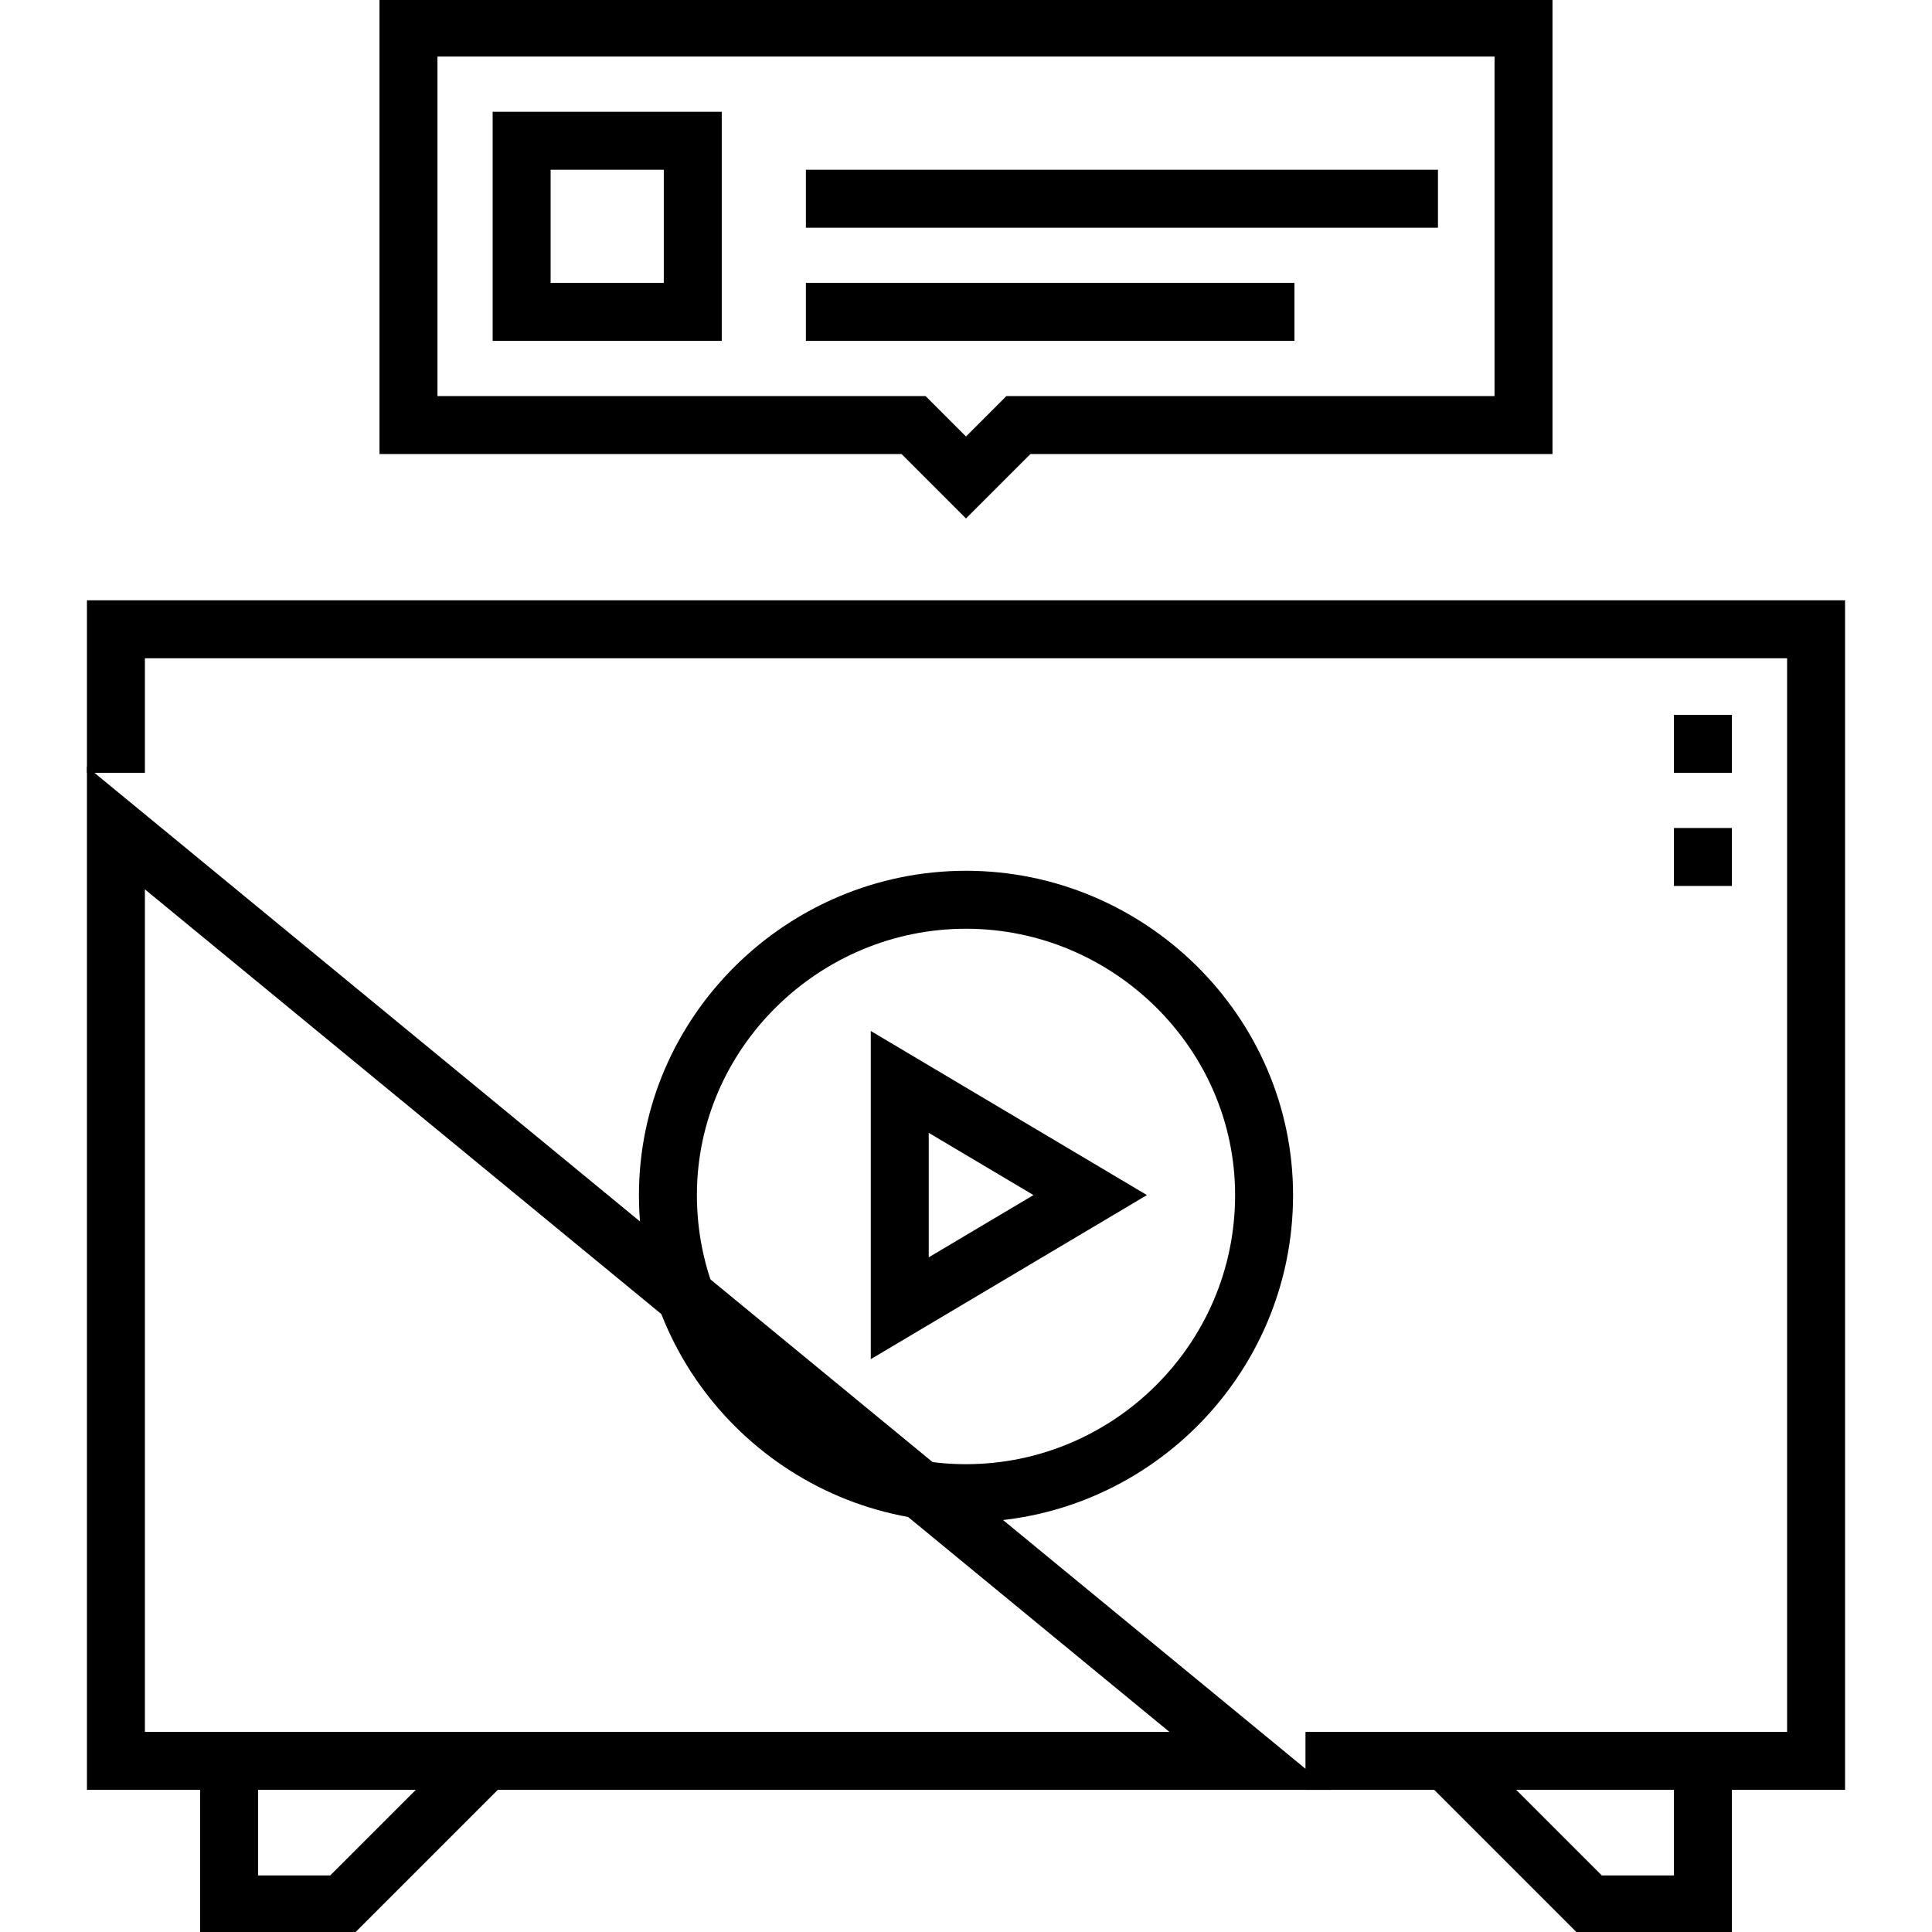
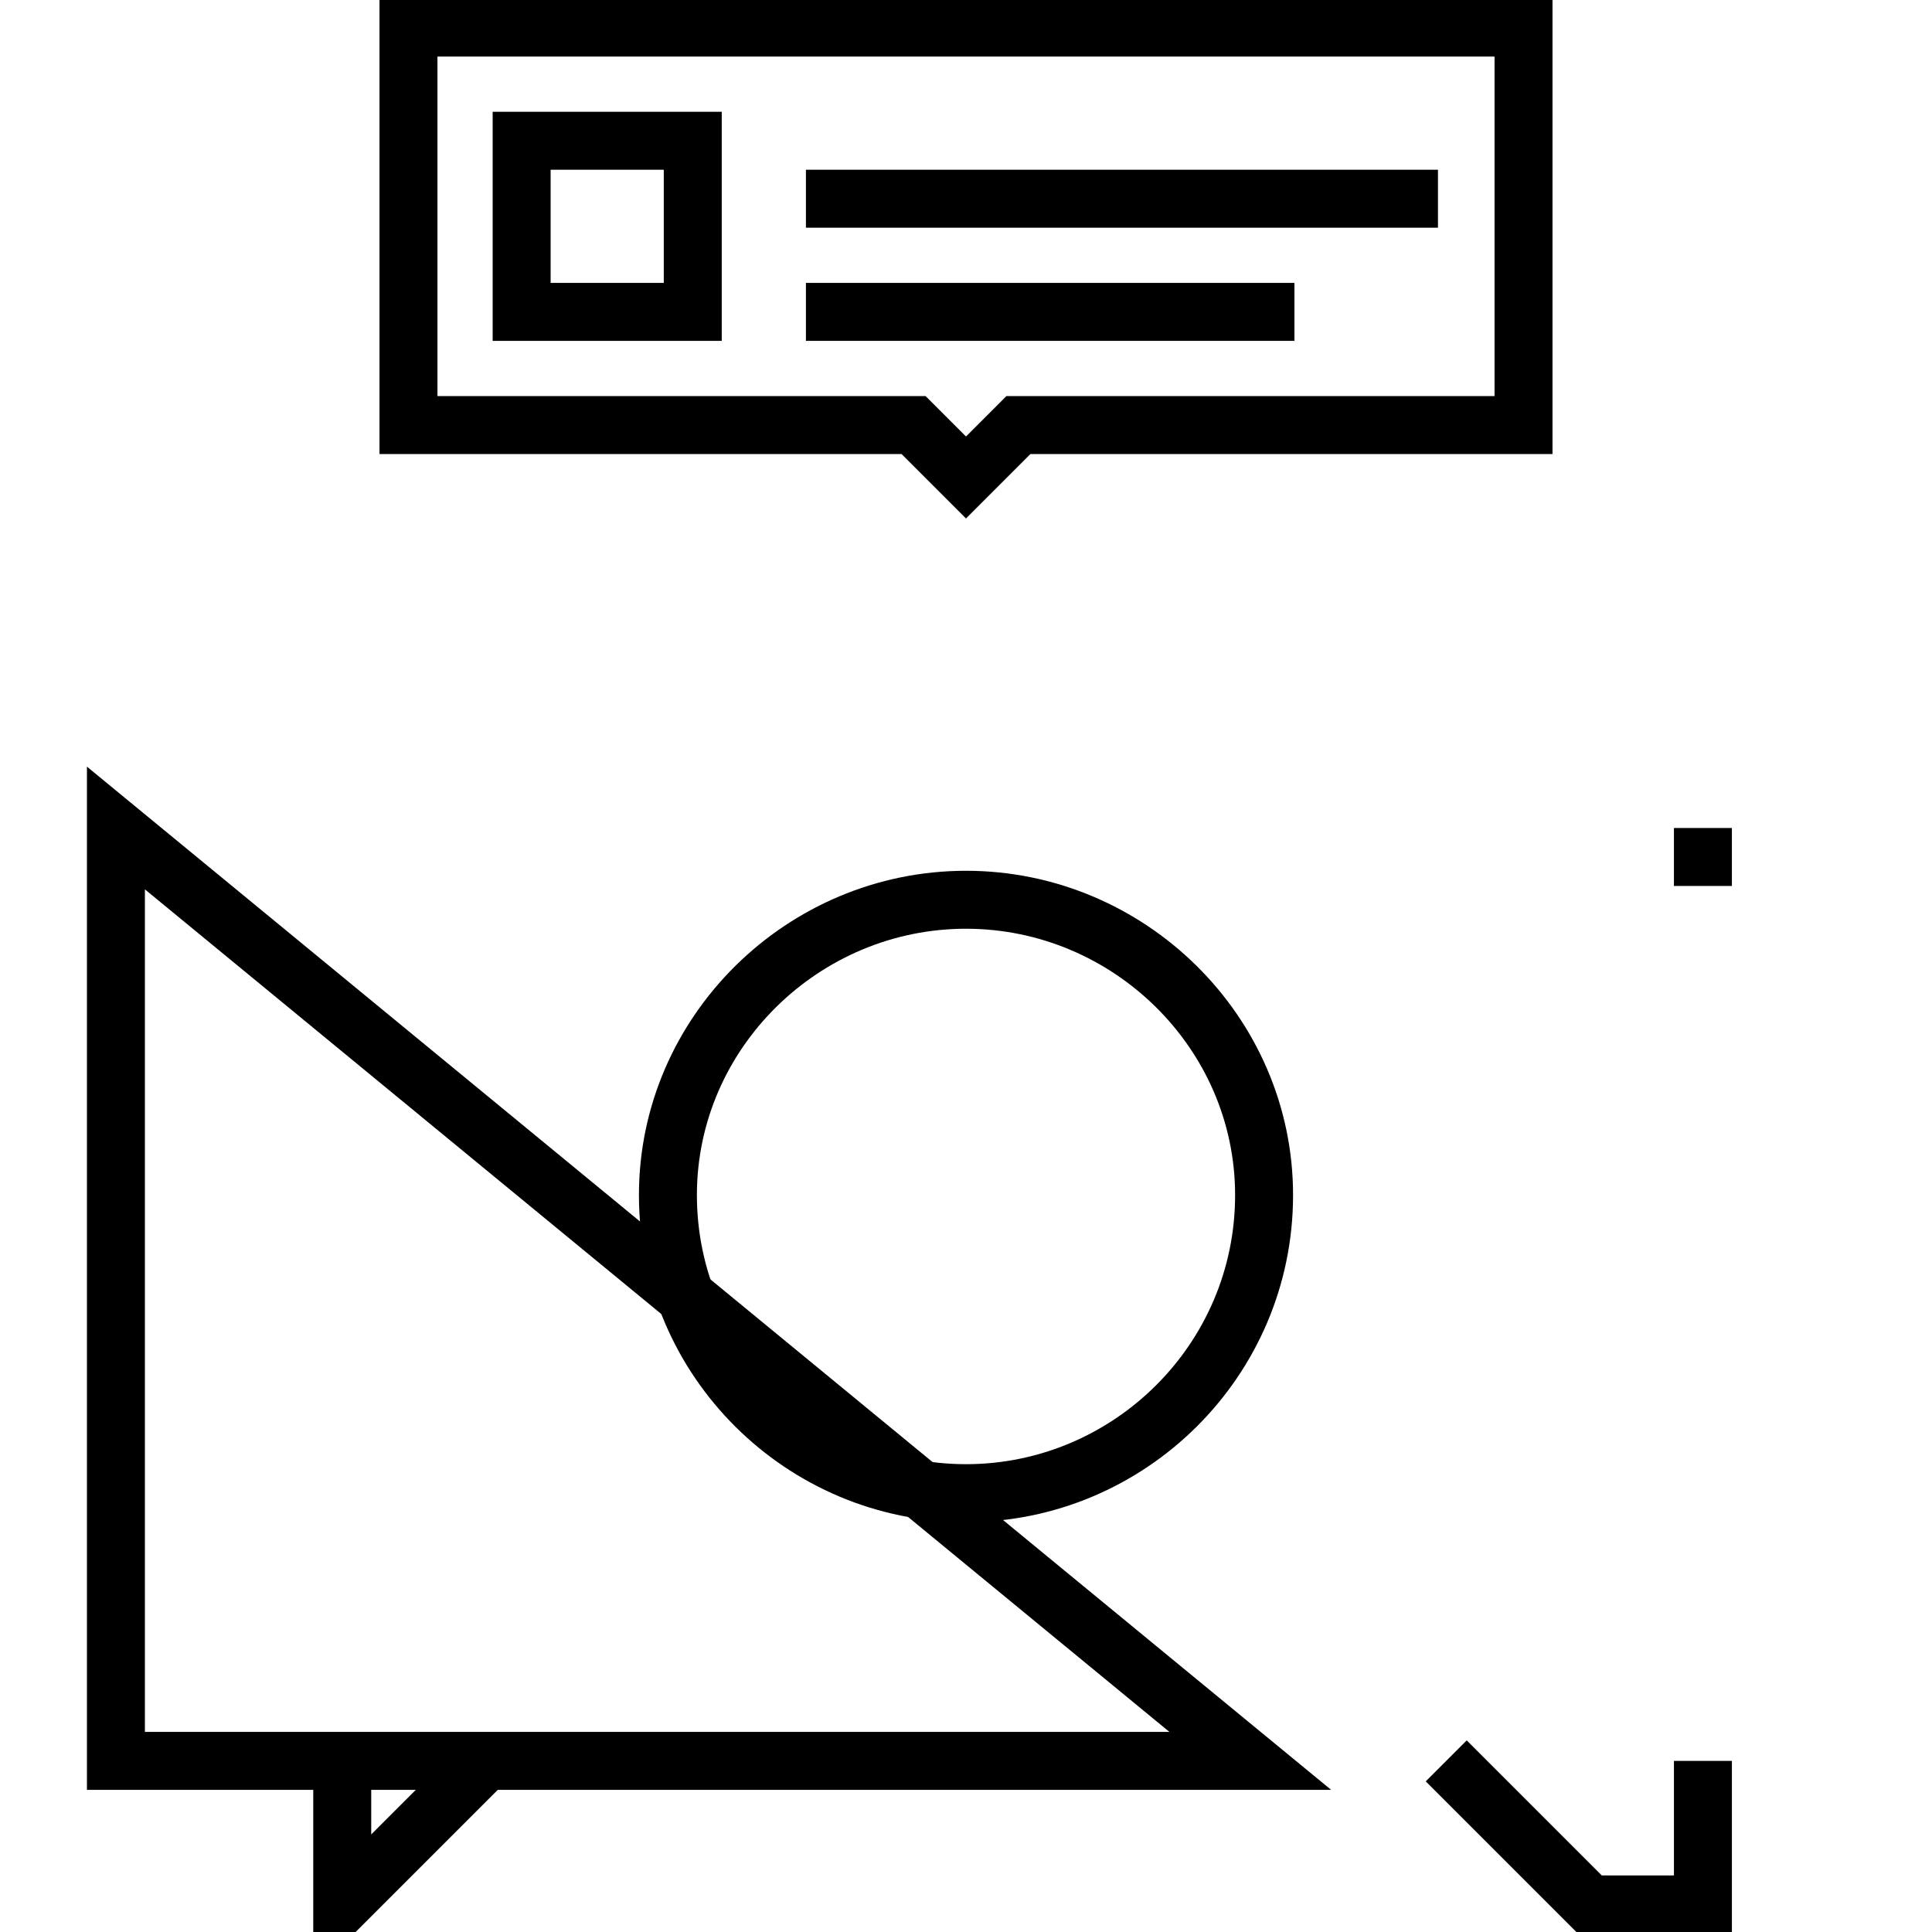
<svg xmlns="http://www.w3.org/2000/svg" version="1.2" viewBox="0 0 70 70" width="70" height="70">
  <style>.a{fill:none;stroke:#000;stroke-miterlimit:22.926;stroke-width:2.1}</style>
  <filter id="f0">
    <feFlood flood-color="#ed0d0d" flood-opacity="1" />
    <feBlend mode="normal" in2="SourceGraphic" />
    <feComposite in2="SourceAlpha" operator="in" />
  </filter>
  <g filter="url(#f0)">
    <path fill-rule="evenodd" class="a" d="m18.9 5.1h6.2v6.2h-6.2z" />
    <path fill-rule="evenodd" class="a" d="m29.2 11.3h17.7" />
    <path fill-rule="evenodd" class="a" d="m14.8 1h40.4v14.4h-18.3l-1.9 1.9-1.9-1.9h-18.3z" />
    <path fill-rule="evenodd" class="a" d="m29.2 7.2h22.9" />
-     <path fill-rule="evenodd" class="a" d="m4.2 28v-5.2h61.6v41h-18.5" />
    <path fill-rule="evenodd" class="a" d="m45.3 63.8h-41.1v-33.8z" />
-     <path fill-rule="evenodd" class="a" d="m32.6 47.4l6.9-4.1-6.9-4.1z" />
    <path fill-rule="evenodd" class="a" d="m35 54.1c-5.9 0-10.8-4.8-10.8-10.8 0-5.9 4.9-10.7 10.8-10.7 5.9 0 10.8 4.8 10.8 10.7 0 6-4.9 10.8-10.8 10.8z" />
-     <path fill-rule="evenodd" class="a" d="m17.6 63.8l-5.2 5.2h-4.1v-5.2" />
+     <path fill-rule="evenodd" class="a" d="m17.6 63.8l-5.2 5.2v-5.2" />
    <path fill-rule="evenodd" class="a" d="m52.4 63.8l5.2 5.2h4.1v-5.2" />
-     <path fill-rule="evenodd" class="a" d="m61.7 28v-2.1" />
    <path fill-rule="evenodd" class="a" d="m61.7 32.1v-2.1" />
  </g>
</svg>